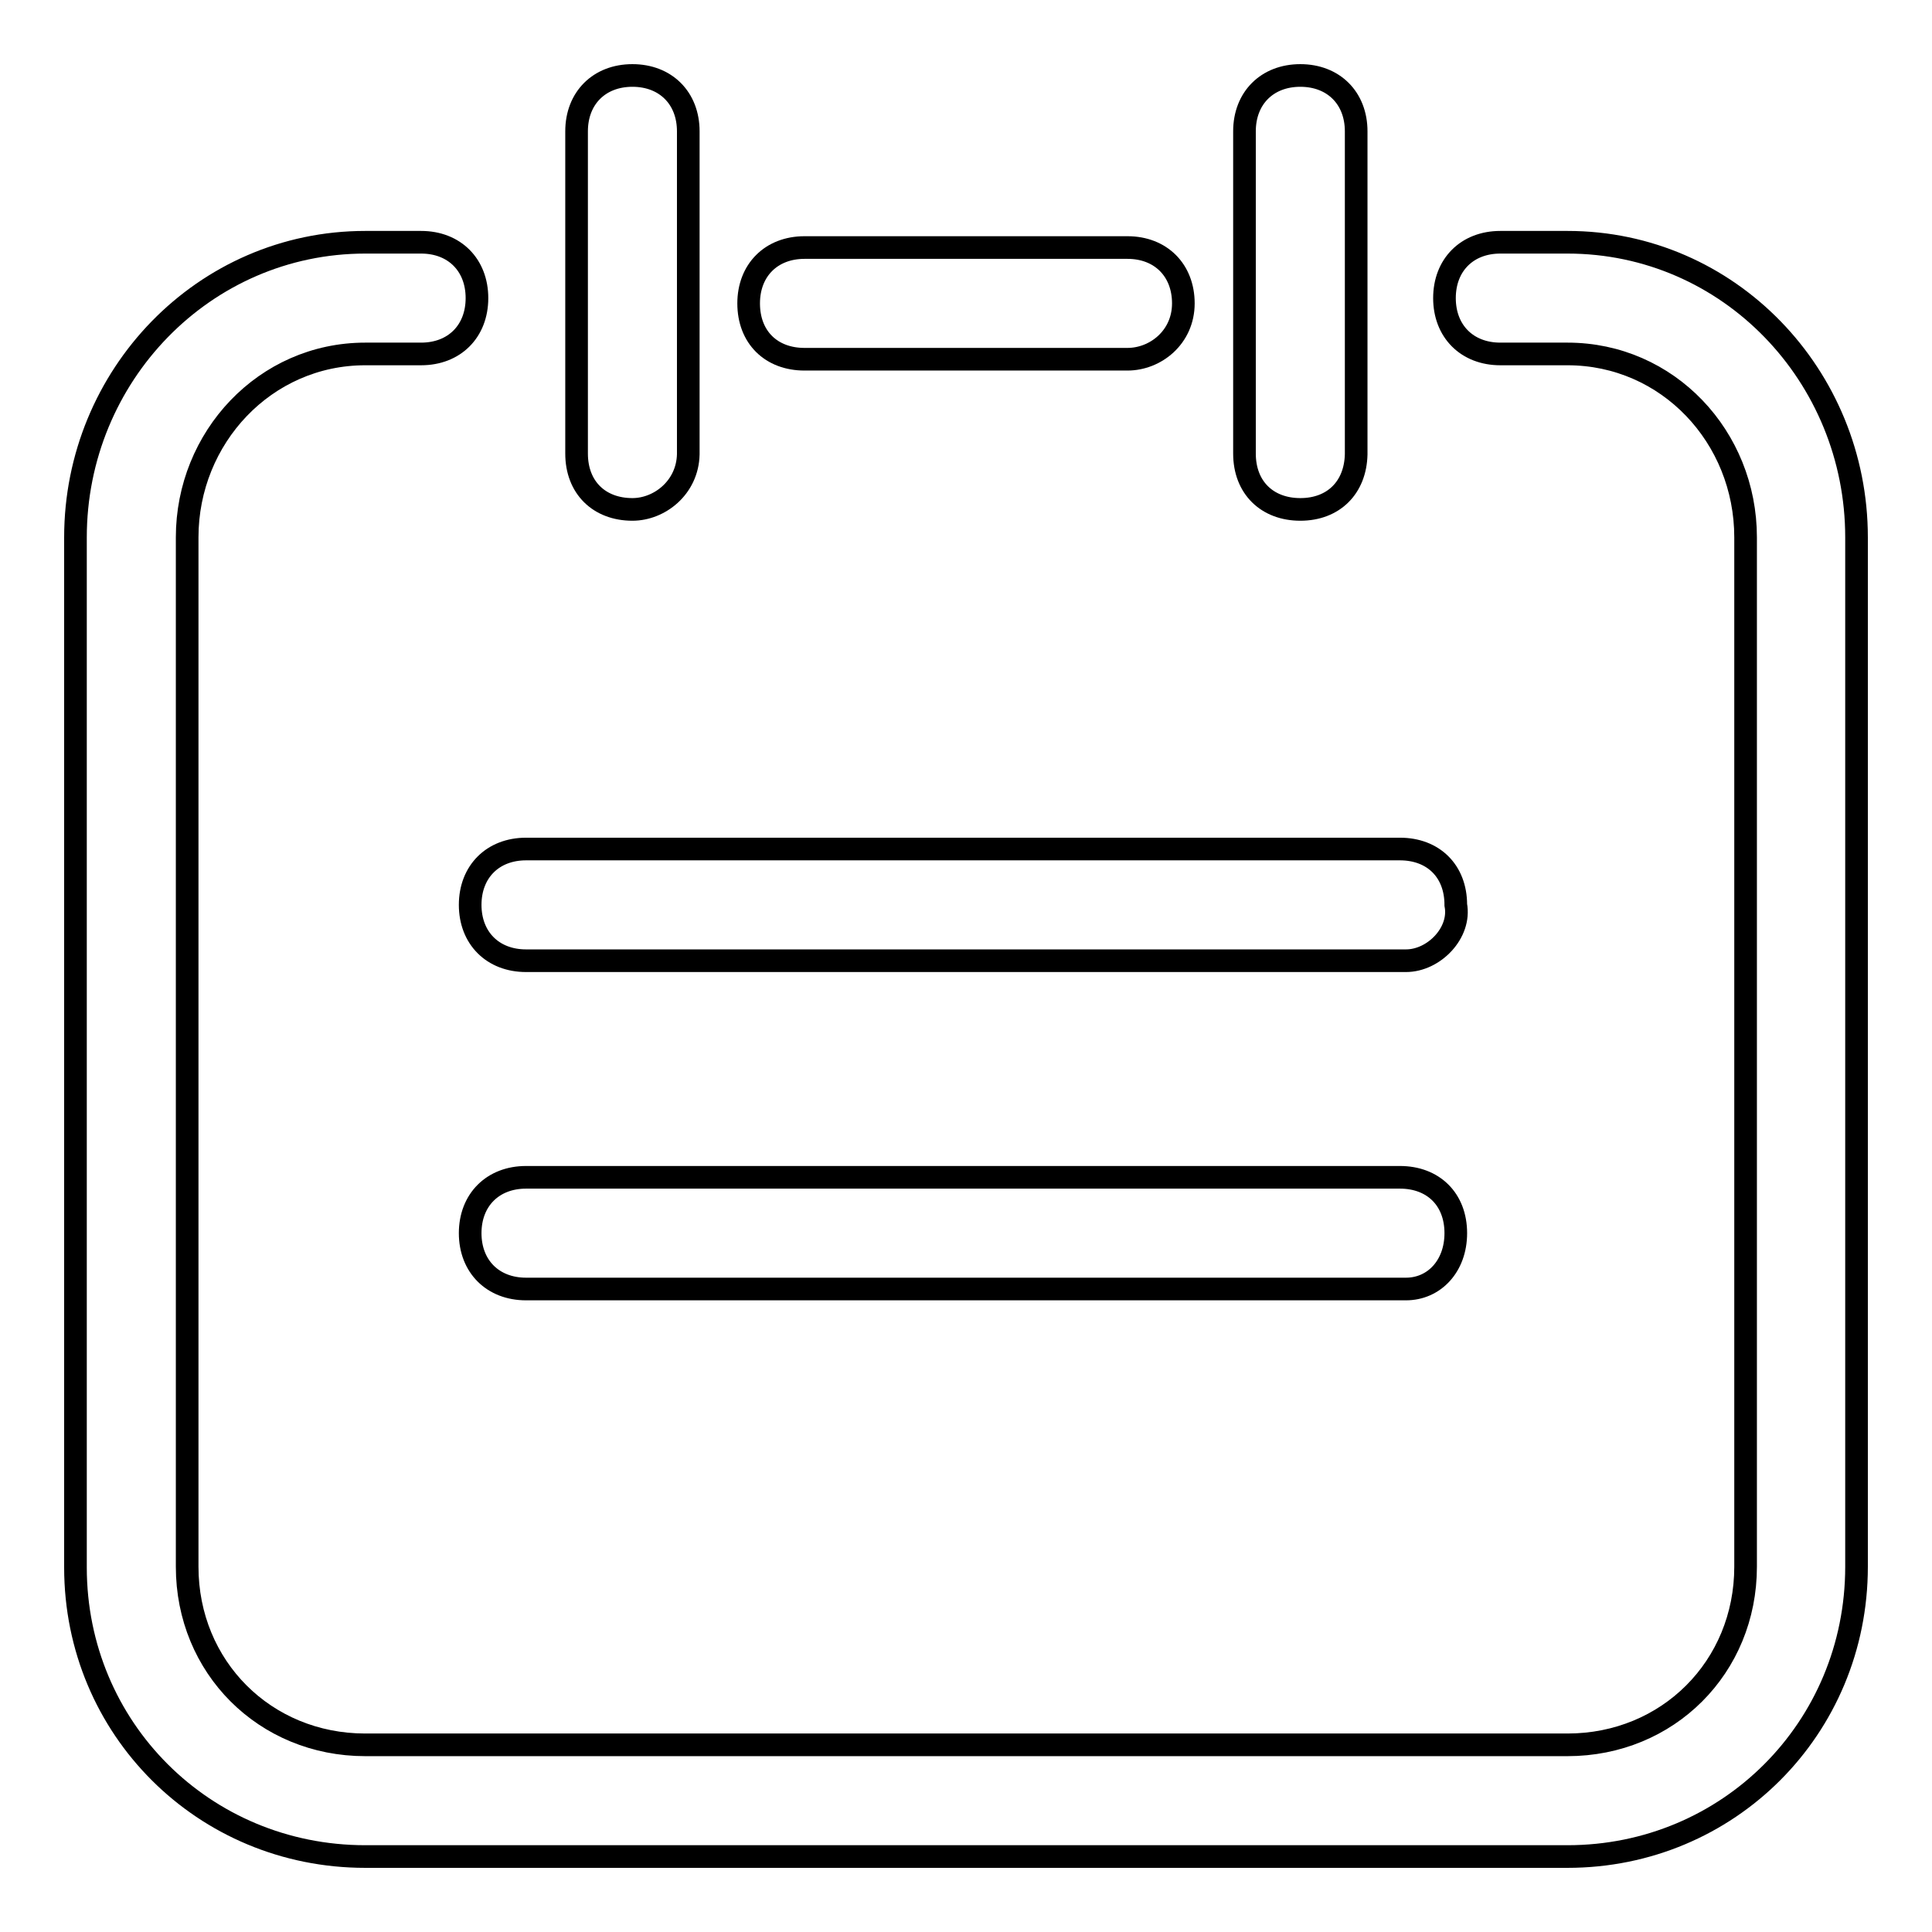
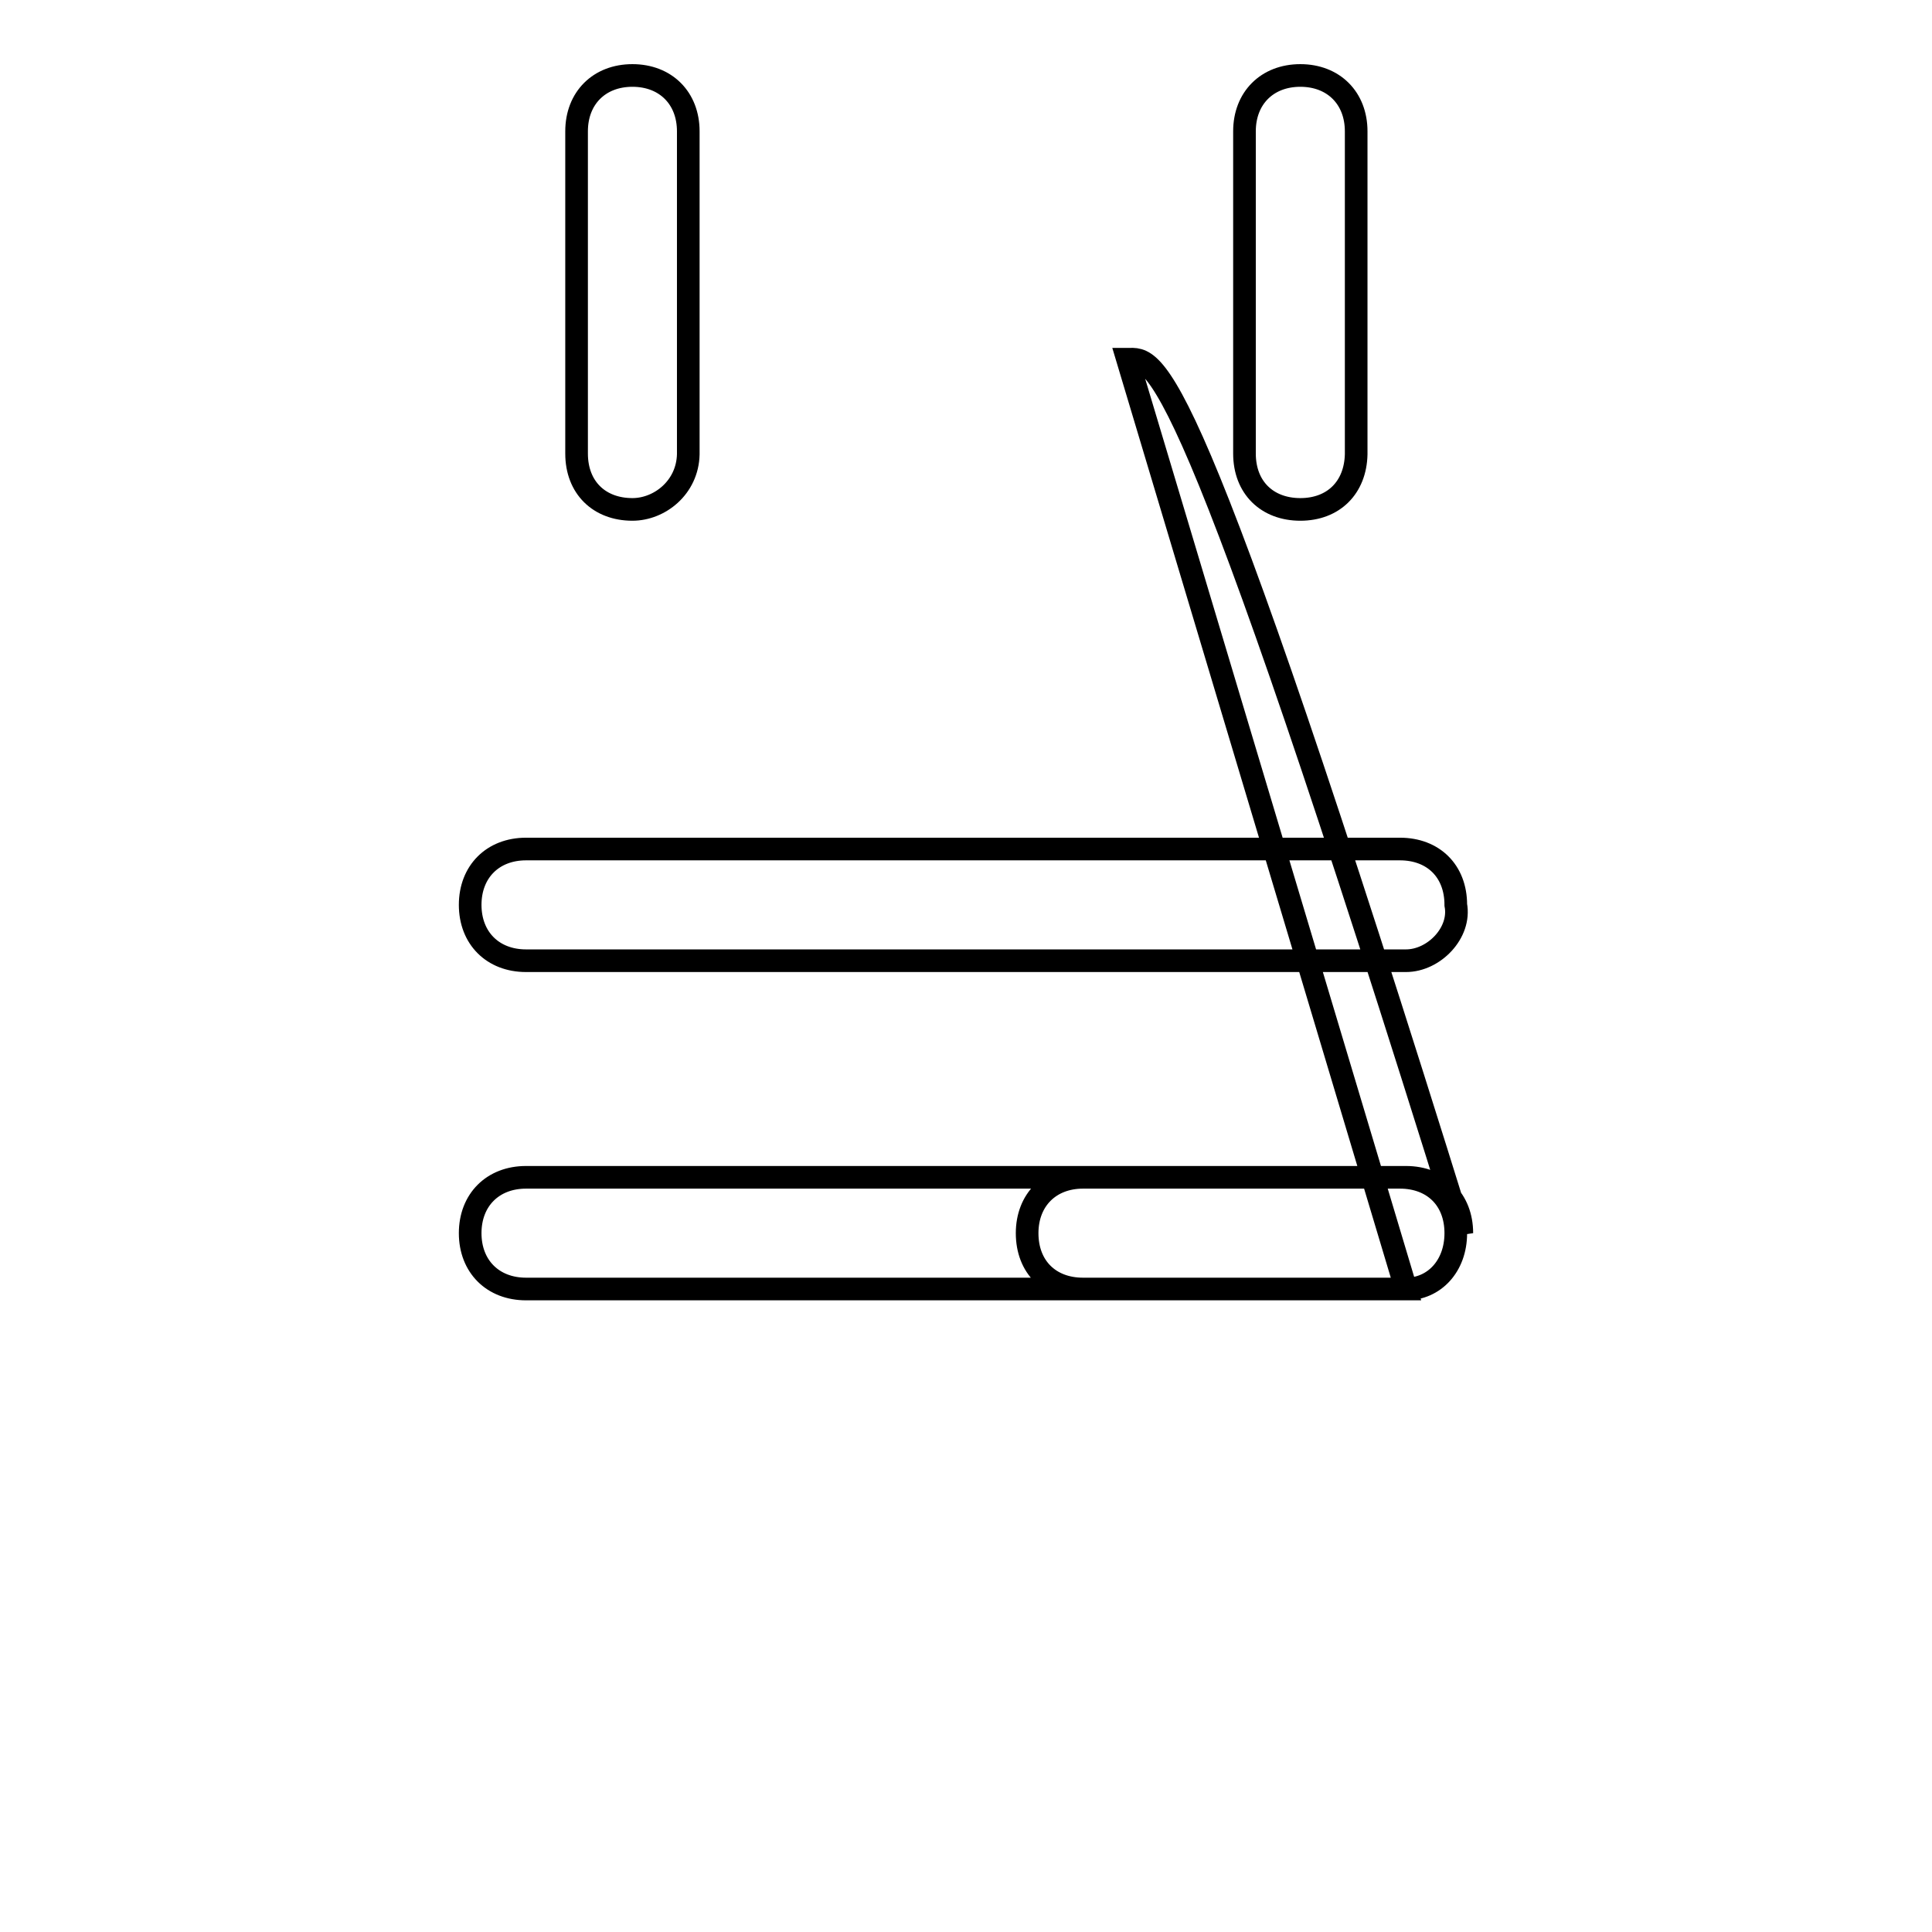
<svg xmlns="http://www.w3.org/2000/svg" version="1.1" x="0px" y="0px" viewBox="0 0 256 256" enable-background="new 0 0 256 256" xml:space="preserve">
  <g>
-     <path stroke-width="3" fill-opacity="0" stroke="#000000" d="M207.7,246H48.4C27,246,10,229,10,207.7V71.2c0-21.4,17-39.1,38.4-39.1h7.4c4.4,0,7.4,3,7.4,7.4 s-3,7.4-7.4,7.4h-7.4c-13.3,0-23.6,11.1-23.6,24.3v136.4c0,13.3,10.3,23.6,23.6,23.6h159.3c13.3,0,23.6-10.3,23.6-23.6V71.2 c0-13.3-10.3-24.3-23.6-24.3h-8.9c-4.4,0-7.4-3-7.4-7.4s3-7.4,7.4-7.4h8.9c21.4,0,38.3,17.7,38.3,39.1v136.4 C246,229,229,246,207.7,246z" />
-     <path stroke-width="3" fill-opacity="0" stroke="#000000" d="M186.3,127.3H69.7c-4.4,0-7.4-3-7.4-7.4c0-4.4,3-7.4,7.4-7.4h115.8c4.4,0,7.4,2.9,7.4,7.4 C193.6,123.6,190,127.3,186.3,127.3z M186.3,170.8H69.7c-4.4,0-7.4-3-7.4-7.4c0-4.4,3-7.4,7.4-7.4h115.8c4.4,0,7.4,2.9,7.4,7.4 C192.9,167.8,190,170.8,186.3,170.8z M149.4,47.6h-42.8c-4.4,0-7.4-2.9-7.4-7.4c0-4.4,3-7.4,7.4-7.4h42.8c4.4,0,7.4,3,7.4,7.4 C156.8,44.7,153.1,47.6,149.4,47.6z M83.8,67.5c-4.4,0-7.4-2.9-7.4-7.4V17.4c0-4.4,3-7.4,7.4-7.4s7.4,3,7.4,7.4v42.8 C91.1,64.6,87.4,67.5,83.8,67.5z M172.3,67.5c-4.4,0-7.4-2.9-7.4-7.4V17.4c0-4.4,3-7.4,7.4-7.4s7.4,3,7.4,7.4v42.8 C179.6,64.6,176.7,67.5,172.3,67.5z" />
+     <path stroke-width="3" fill-opacity="0" stroke="#000000" d="M186.3,127.3H69.7c-4.4,0-7.4-3-7.4-7.4c0-4.4,3-7.4,7.4-7.4h115.8c4.4,0,7.4,2.9,7.4,7.4 C193.6,123.6,190,127.3,186.3,127.3z M186.3,170.8H69.7c-4.4,0-7.4-3-7.4-7.4c0-4.4,3-7.4,7.4-7.4h115.8c4.4,0,7.4,2.9,7.4,7.4 C192.9,167.8,190,170.8,186.3,170.8z h-42.8c-4.4,0-7.4-2.9-7.4-7.4c0-4.4,3-7.4,7.4-7.4h42.8c4.4,0,7.4,3,7.4,7.4 C156.8,44.7,153.1,47.6,149.4,47.6z M83.8,67.5c-4.4,0-7.4-2.9-7.4-7.4V17.4c0-4.4,3-7.4,7.4-7.4s7.4,3,7.4,7.4v42.8 C91.1,64.6,87.4,67.5,83.8,67.5z M172.3,67.5c-4.4,0-7.4-2.9-7.4-7.4V17.4c0-4.4,3-7.4,7.4-7.4s7.4,3,7.4,7.4v42.8 C179.6,64.6,176.7,67.5,172.3,67.5z" />
  </g>
</svg>